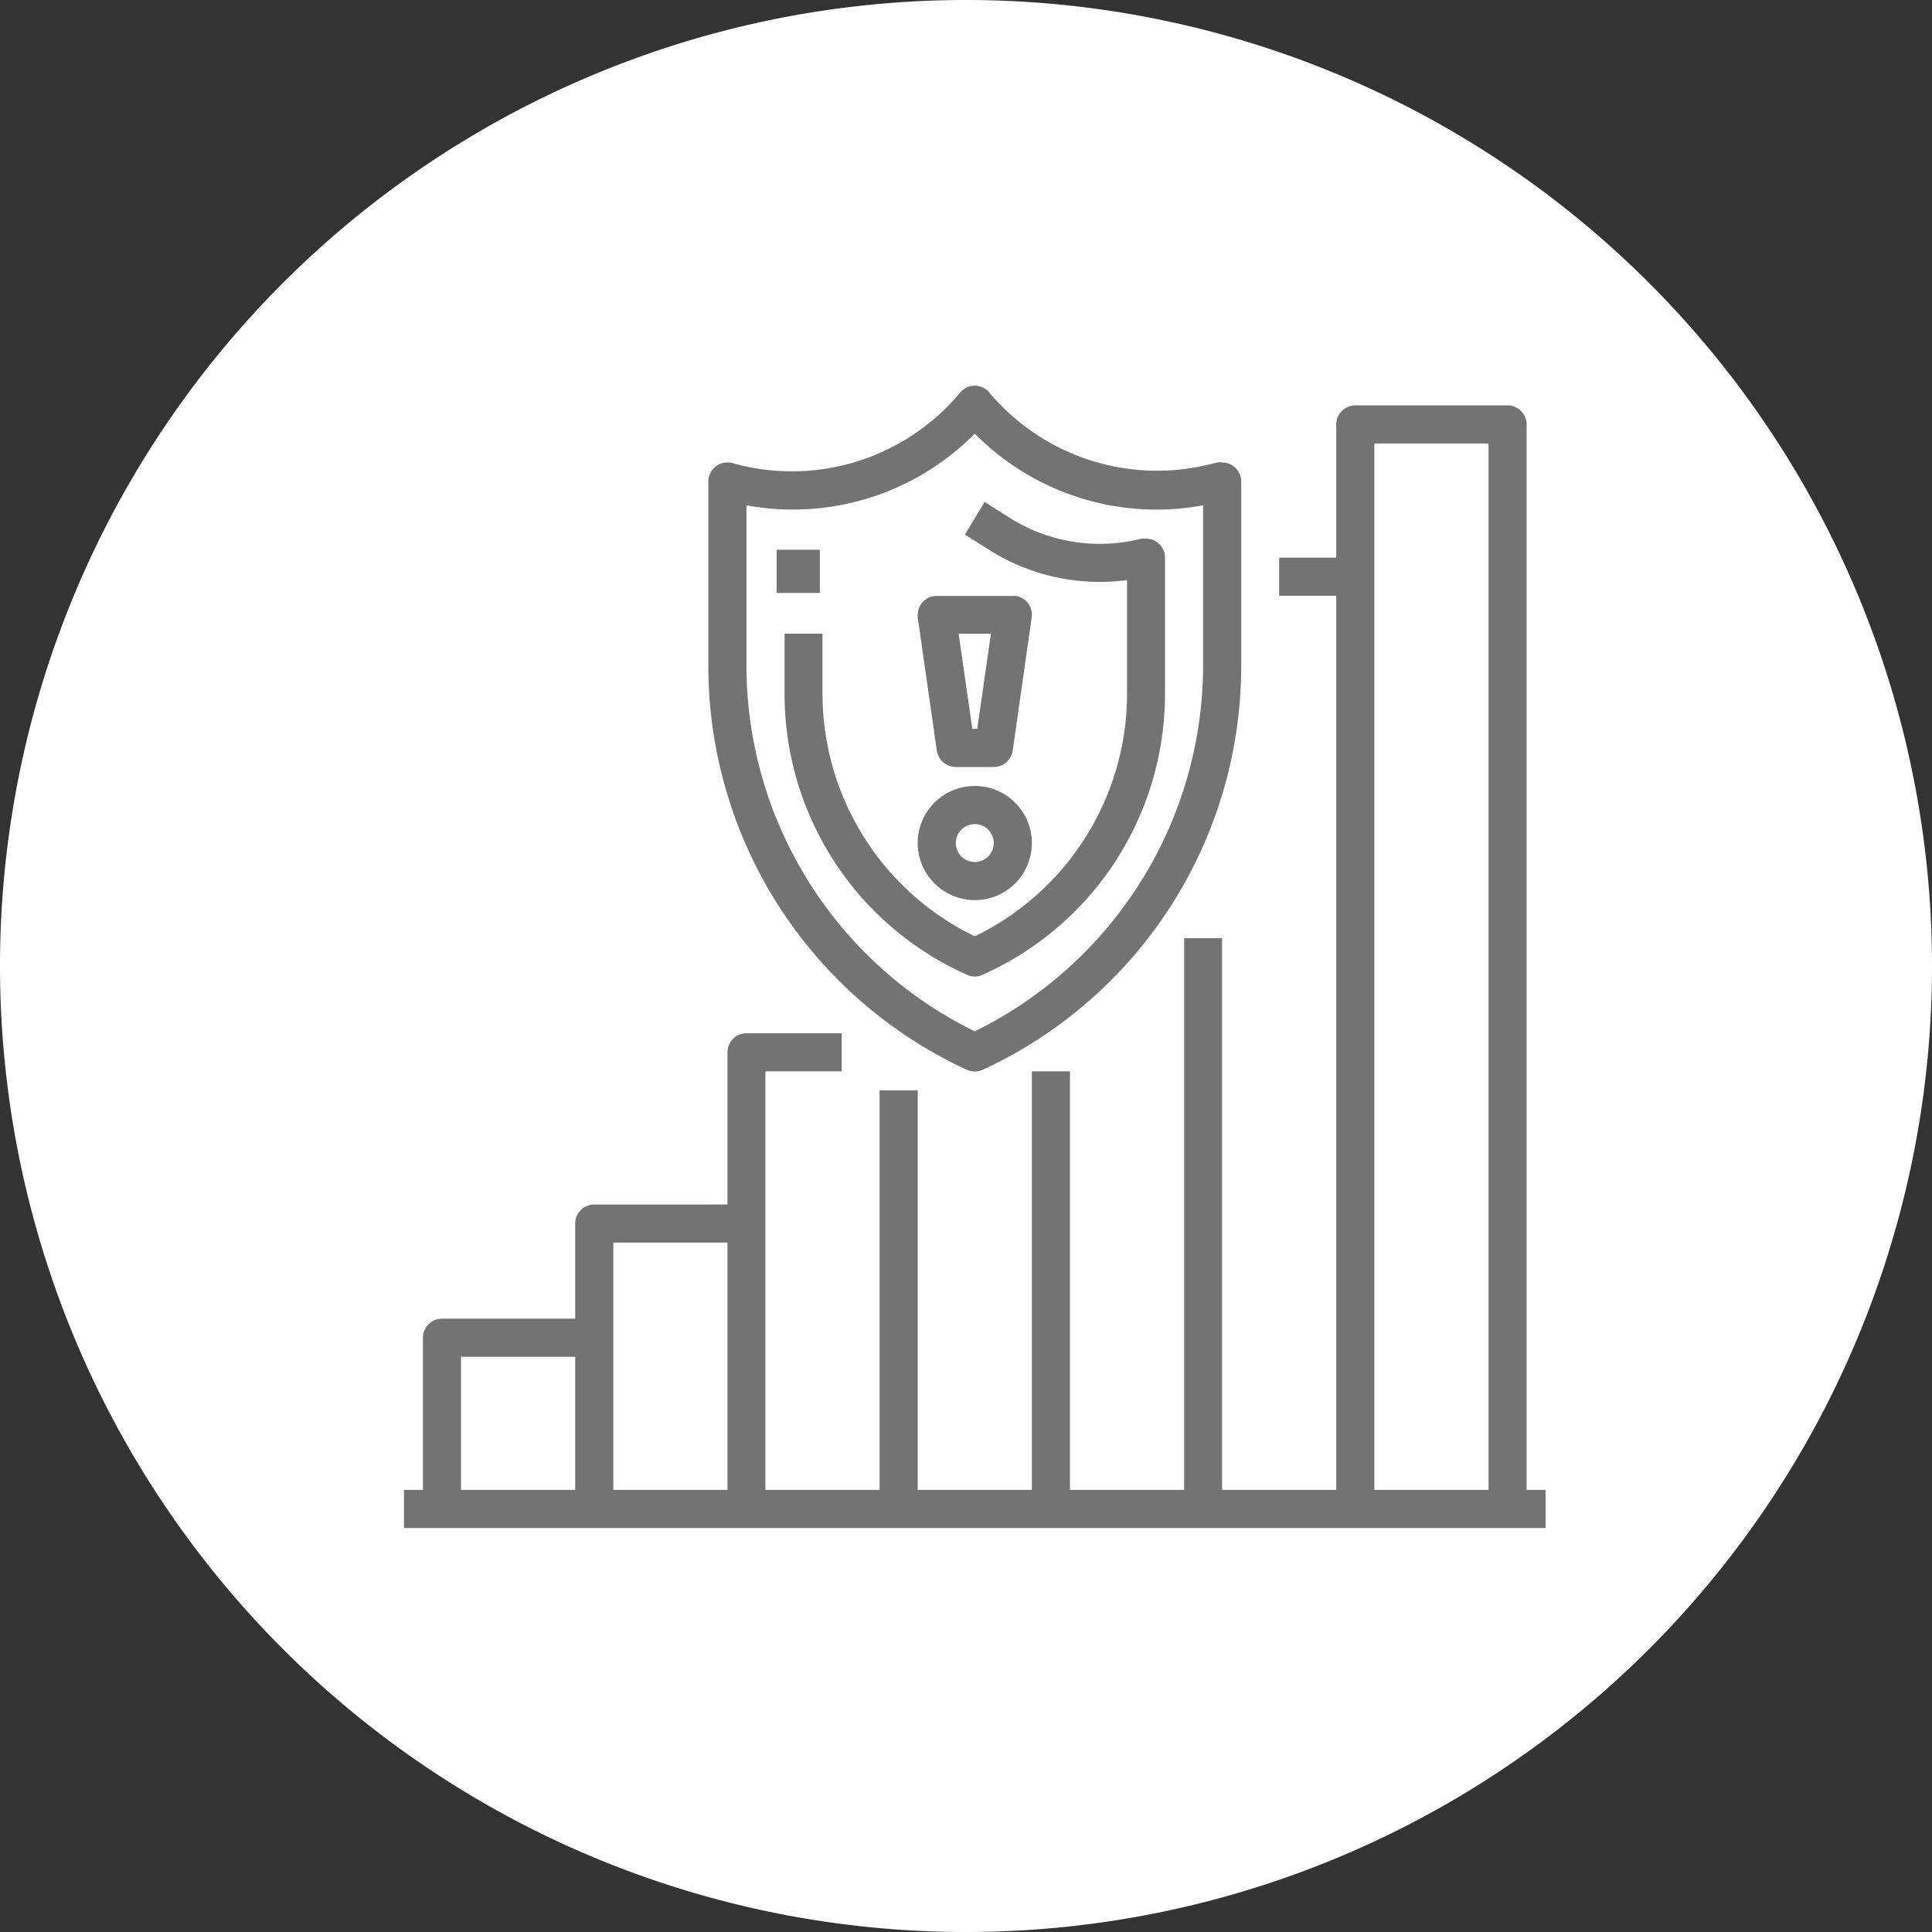
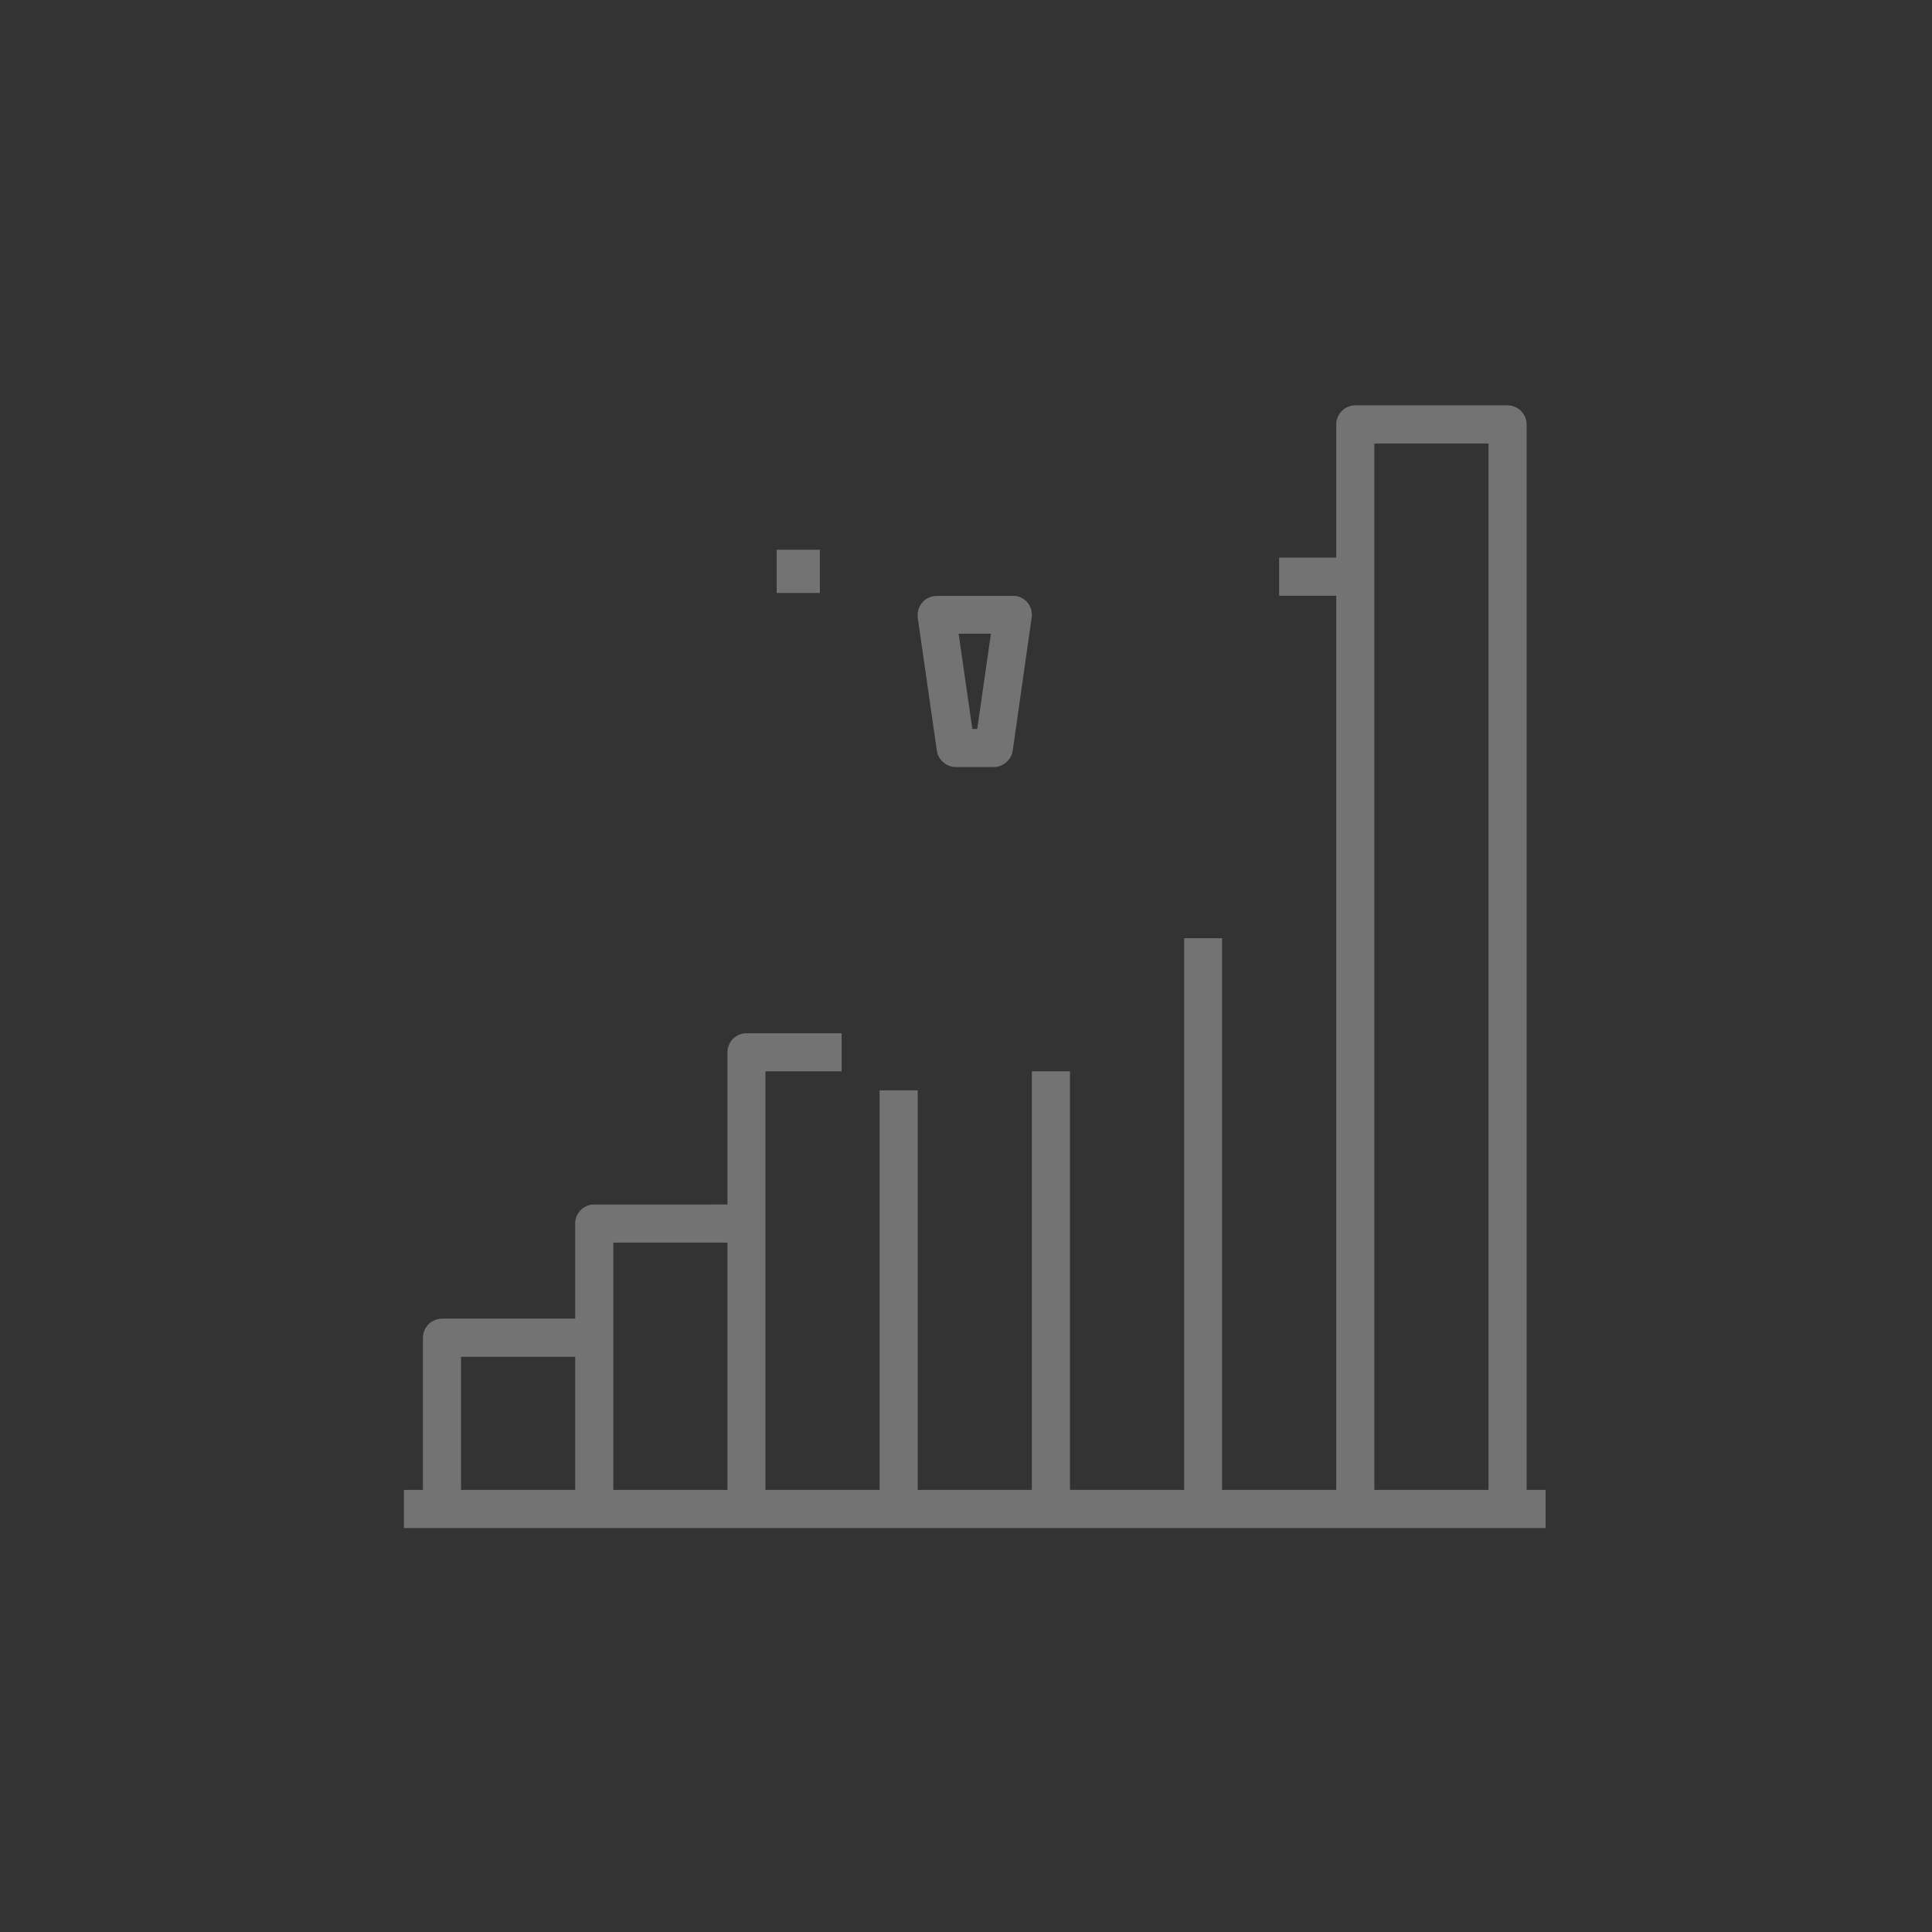
<svg xmlns="http://www.w3.org/2000/svg" width="38.81mm" height="38.81mm" viewBox="0 0 110 110">
  <rect x="0" y="0" width="110" height="110" fill="#333333" stroke="none" />
  <g id="Ebene_2" data-name="Ebene 2">
    <g id="Ebene_1-2" data-name="Ebene 1">
      <g id="Risikomanagement">
-         <path id="Area_SIZE:LARGE_STATE:DEFAULT_STYLE:STYLE1_" data-name="Area SIZE:LARGE STATE:DEFAULT STYLE:STYLE1 " d="M55,0h0a55,55,0,0,1,55,55h0a55,55,0,0,1-55,55h0A55,55,0,0,1,0,55H0A55,55,0,0,1,55,0Z" fill="#fff" />
        <g id="statistic">
-           <path id="Pfad_655" data-name="Pfad 655" d="M42.13,26.48l-.45-.12a1.09,1.09,0,0,0-1.35,1.06V37.91a25.33,25.33,0,0,0,14.72,23,1.09,1.09,0,0,0,.9,0,25.33,25.33,0,0,0,14.72-23V27.42a1.09,1.09,0,0,0-1.09-1.09.82.82,0,0,0-.26,0l-.46.11a12.47,12.47,0,0,1-12.53-4.09,1.08,1.08,0,0,0-1.52-.14.93.93,0,0,0-.14.14A12.48,12.48,0,0,1,42.13,26.48ZM55.5,24.69a14.54,14.54,0,0,0,13,4.08v9.14a23.25,23.25,0,0,1-13,20.81,23.21,23.21,0,0,1-13-20.81V28.77A14.56,14.56,0,0,0,55.5,24.69Z" fill="#737373" />
          <rect id="Rechteck_665" data-name="Rechteck 665" x="44.22" y="31.3" width="2.46" height="2.46" fill="#737373" />
-           <path id="Pfad_656" data-name="Pfad 656" d="M46.83,36.08H44.67V39.5a17.5,17.5,0,0,0,10.39,16,1,1,0,0,0,.88,0,17.5,17.5,0,0,0,10.39-16V31.75a1.08,1.08,0,0,0-1.08-1.08,1.09,1.09,0,0,0-.26,0,9.66,9.66,0,0,1-7.35-1.09l-1.58-1-1.12,1.86,1.59,1a11.81,11.81,0,0,0,7.64,1.59V39.5A15.36,15.36,0,0,1,55.5,53.31,15.36,15.36,0,0,1,46.83,39.5Z" fill="#737373" />
-           <path id="Pfad_657" data-name="Pfad 657" d="M55.5,51.25A3.25,3.25,0,1,0,52.25,48h0A3.26,3.26,0,0,0,55.5,51.25Zm0-4.33A1.08,1.08,0,1,1,54.42,48h0a1.08,1.08,0,0,1,1.08-1.08Z" fill="#737373" />
          <path id="Pfad_658" data-name="Pfad 658" d="M53.34,42.74a1.1,1.1,0,0,0,1.08.93h2.16a1.1,1.1,0,0,0,1.08-.93l1.08-7.59a1.08,1.08,0,0,0-.92-1.22H53.33A1.08,1.08,0,0,0,52.25,35a.76.76,0,0,0,0,.15Zm3.08-6.66-.78,5.42h-.28l-.78-5.42Z" fill="#737373" />
          <path id="Pfad_659" data-name="Pfad 659" d="M86.92,24.17a1.09,1.09,0,0,0-1.09-1.09H77.17a1.09,1.09,0,0,0-1.09,1.09h0v7.58H72.83v2.17h3.25V84.83h-6.5V53.42H67.42V84.83h-6.5V61H58.75V84.83h-6.5V62.08H50.08V84.83h-6.5V61h4.34V58.83H42.5a1.08,1.08,0,0,0-1.08,1.09h0v8.66H33.83a1.08,1.08,0,0,0-1.08,1.09h0v5.41H25.17a1.09,1.09,0,0,0-1.09,1.09h0v8.66H23V87H88V84.83H86.92ZM26.25,77.25h6.5v7.58h-6.5Zm8.67-6.5h6.5V84.83h-6.5ZM78.25,84.83V25.25h6.5V84.83Z" fill="#737373" />
        </g>
      </g>
    </g>
  </g>
</svg>